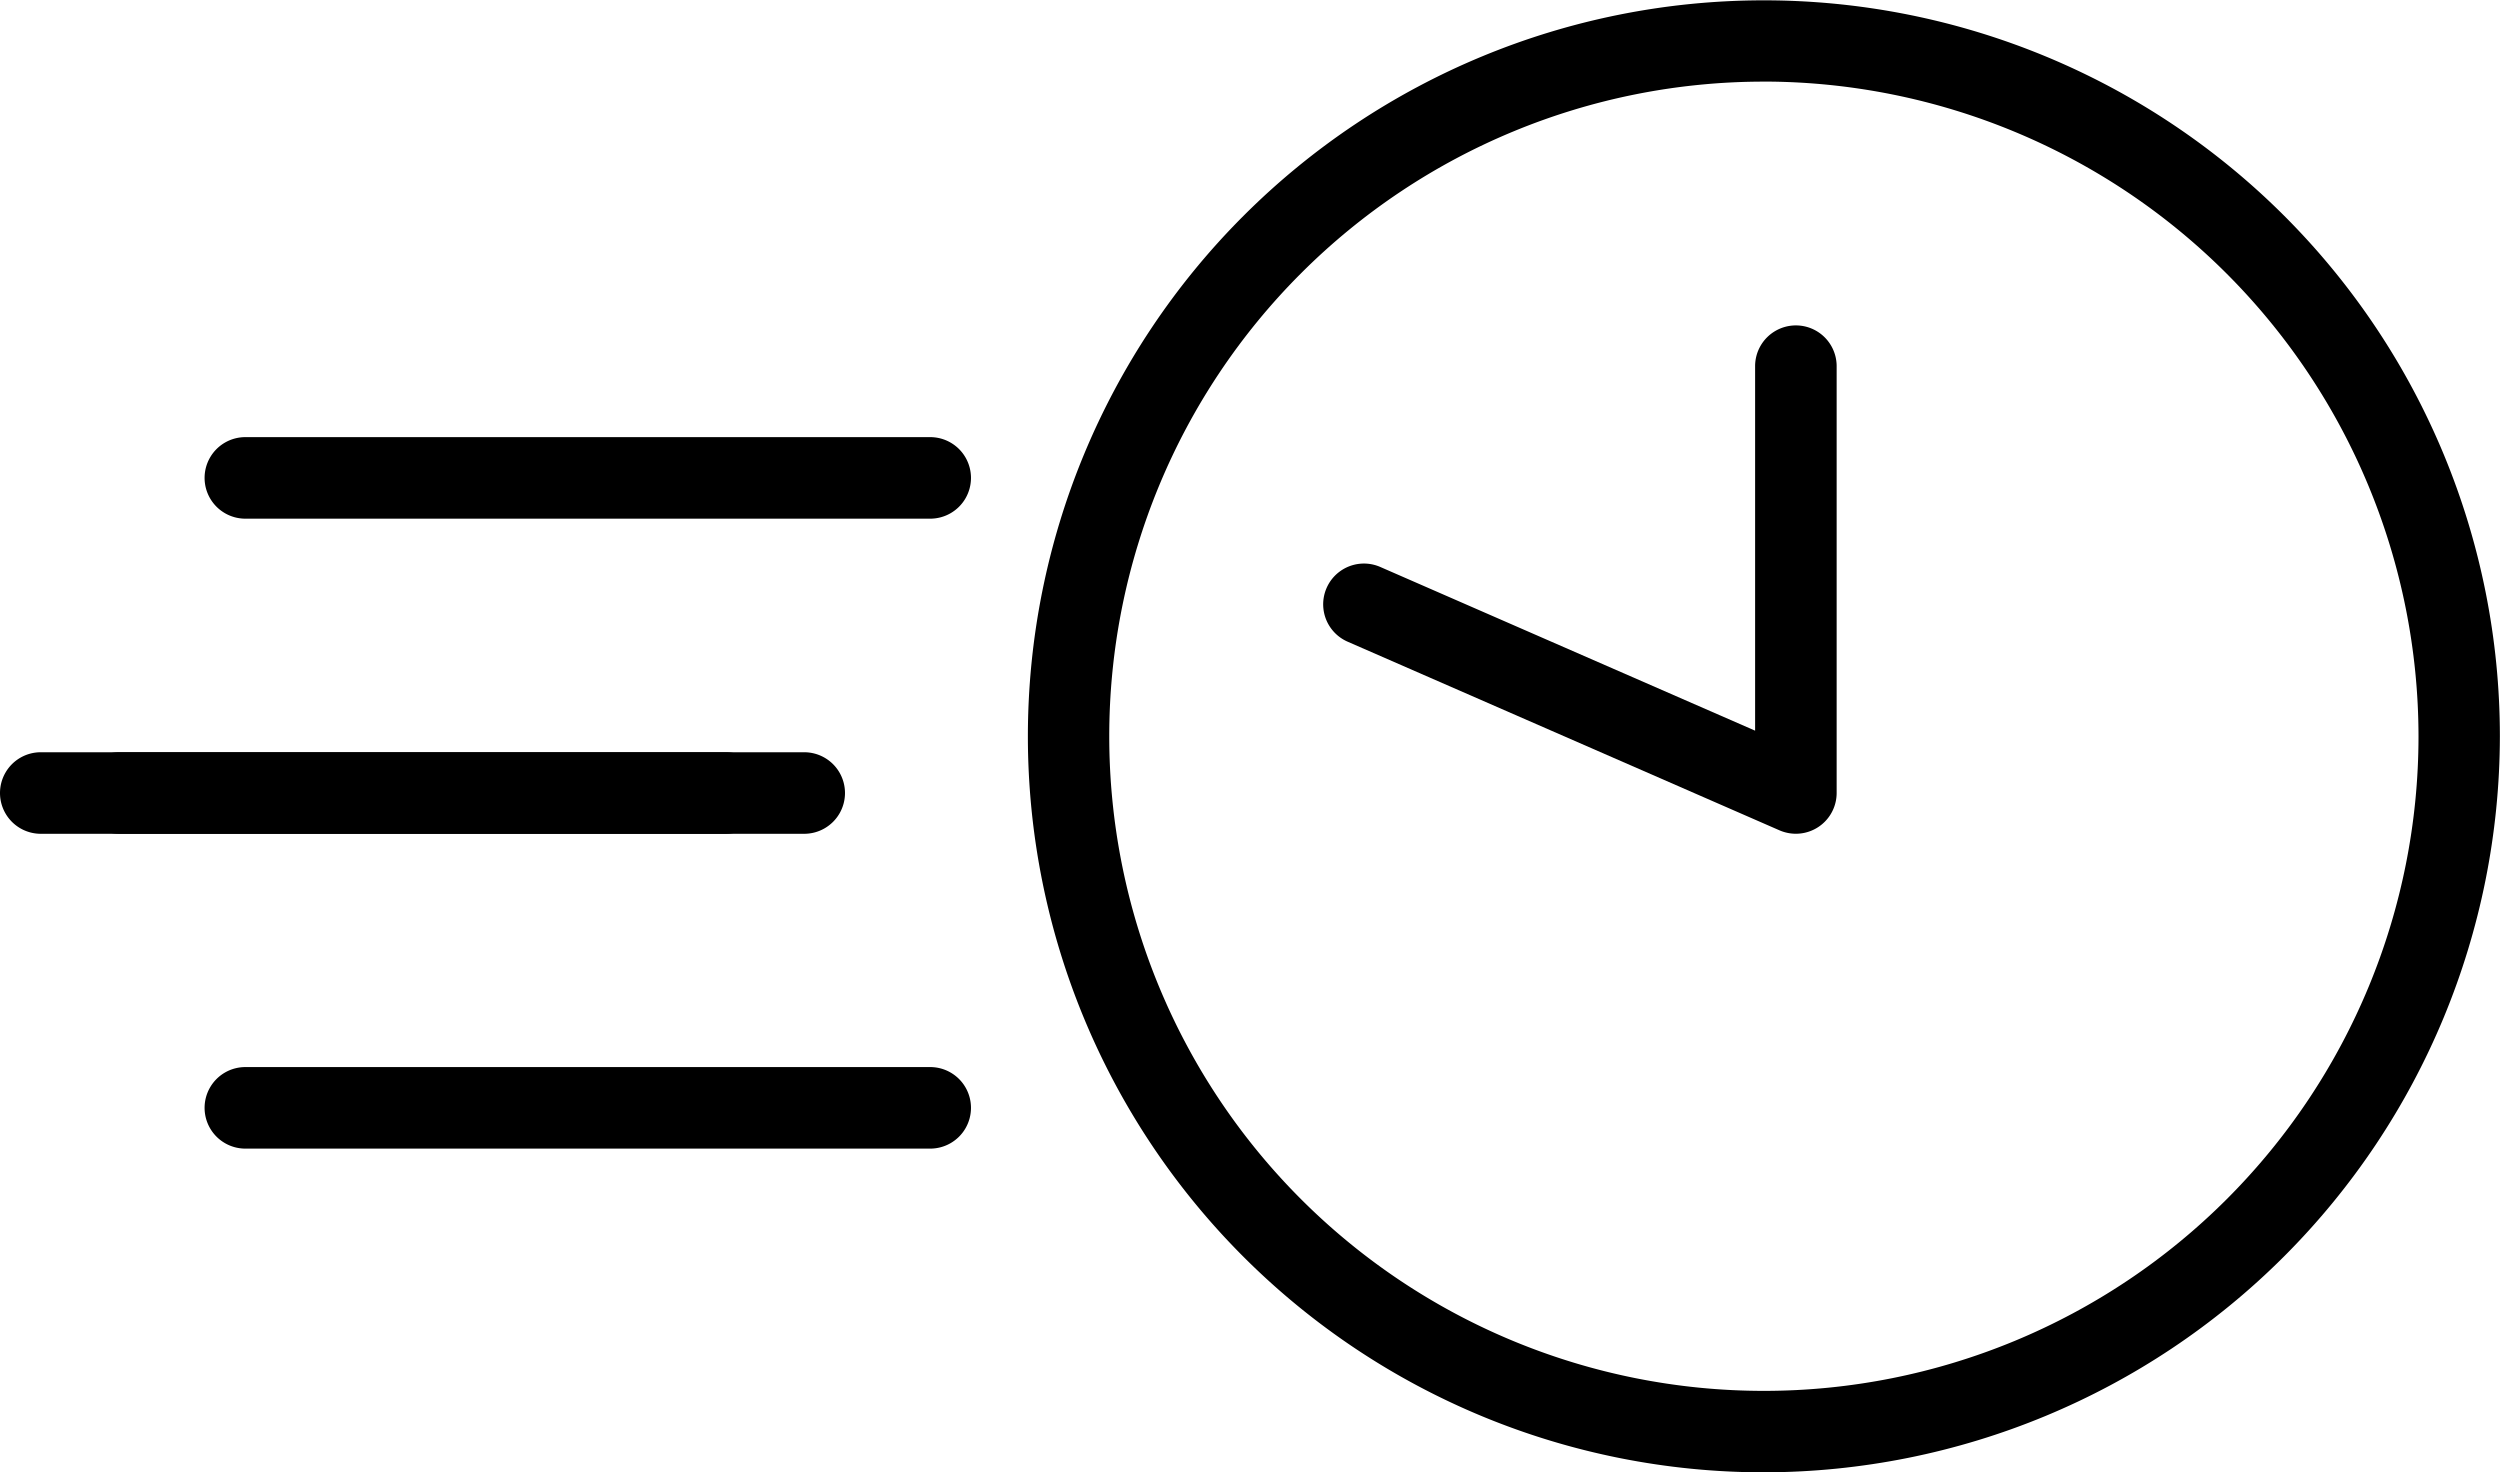
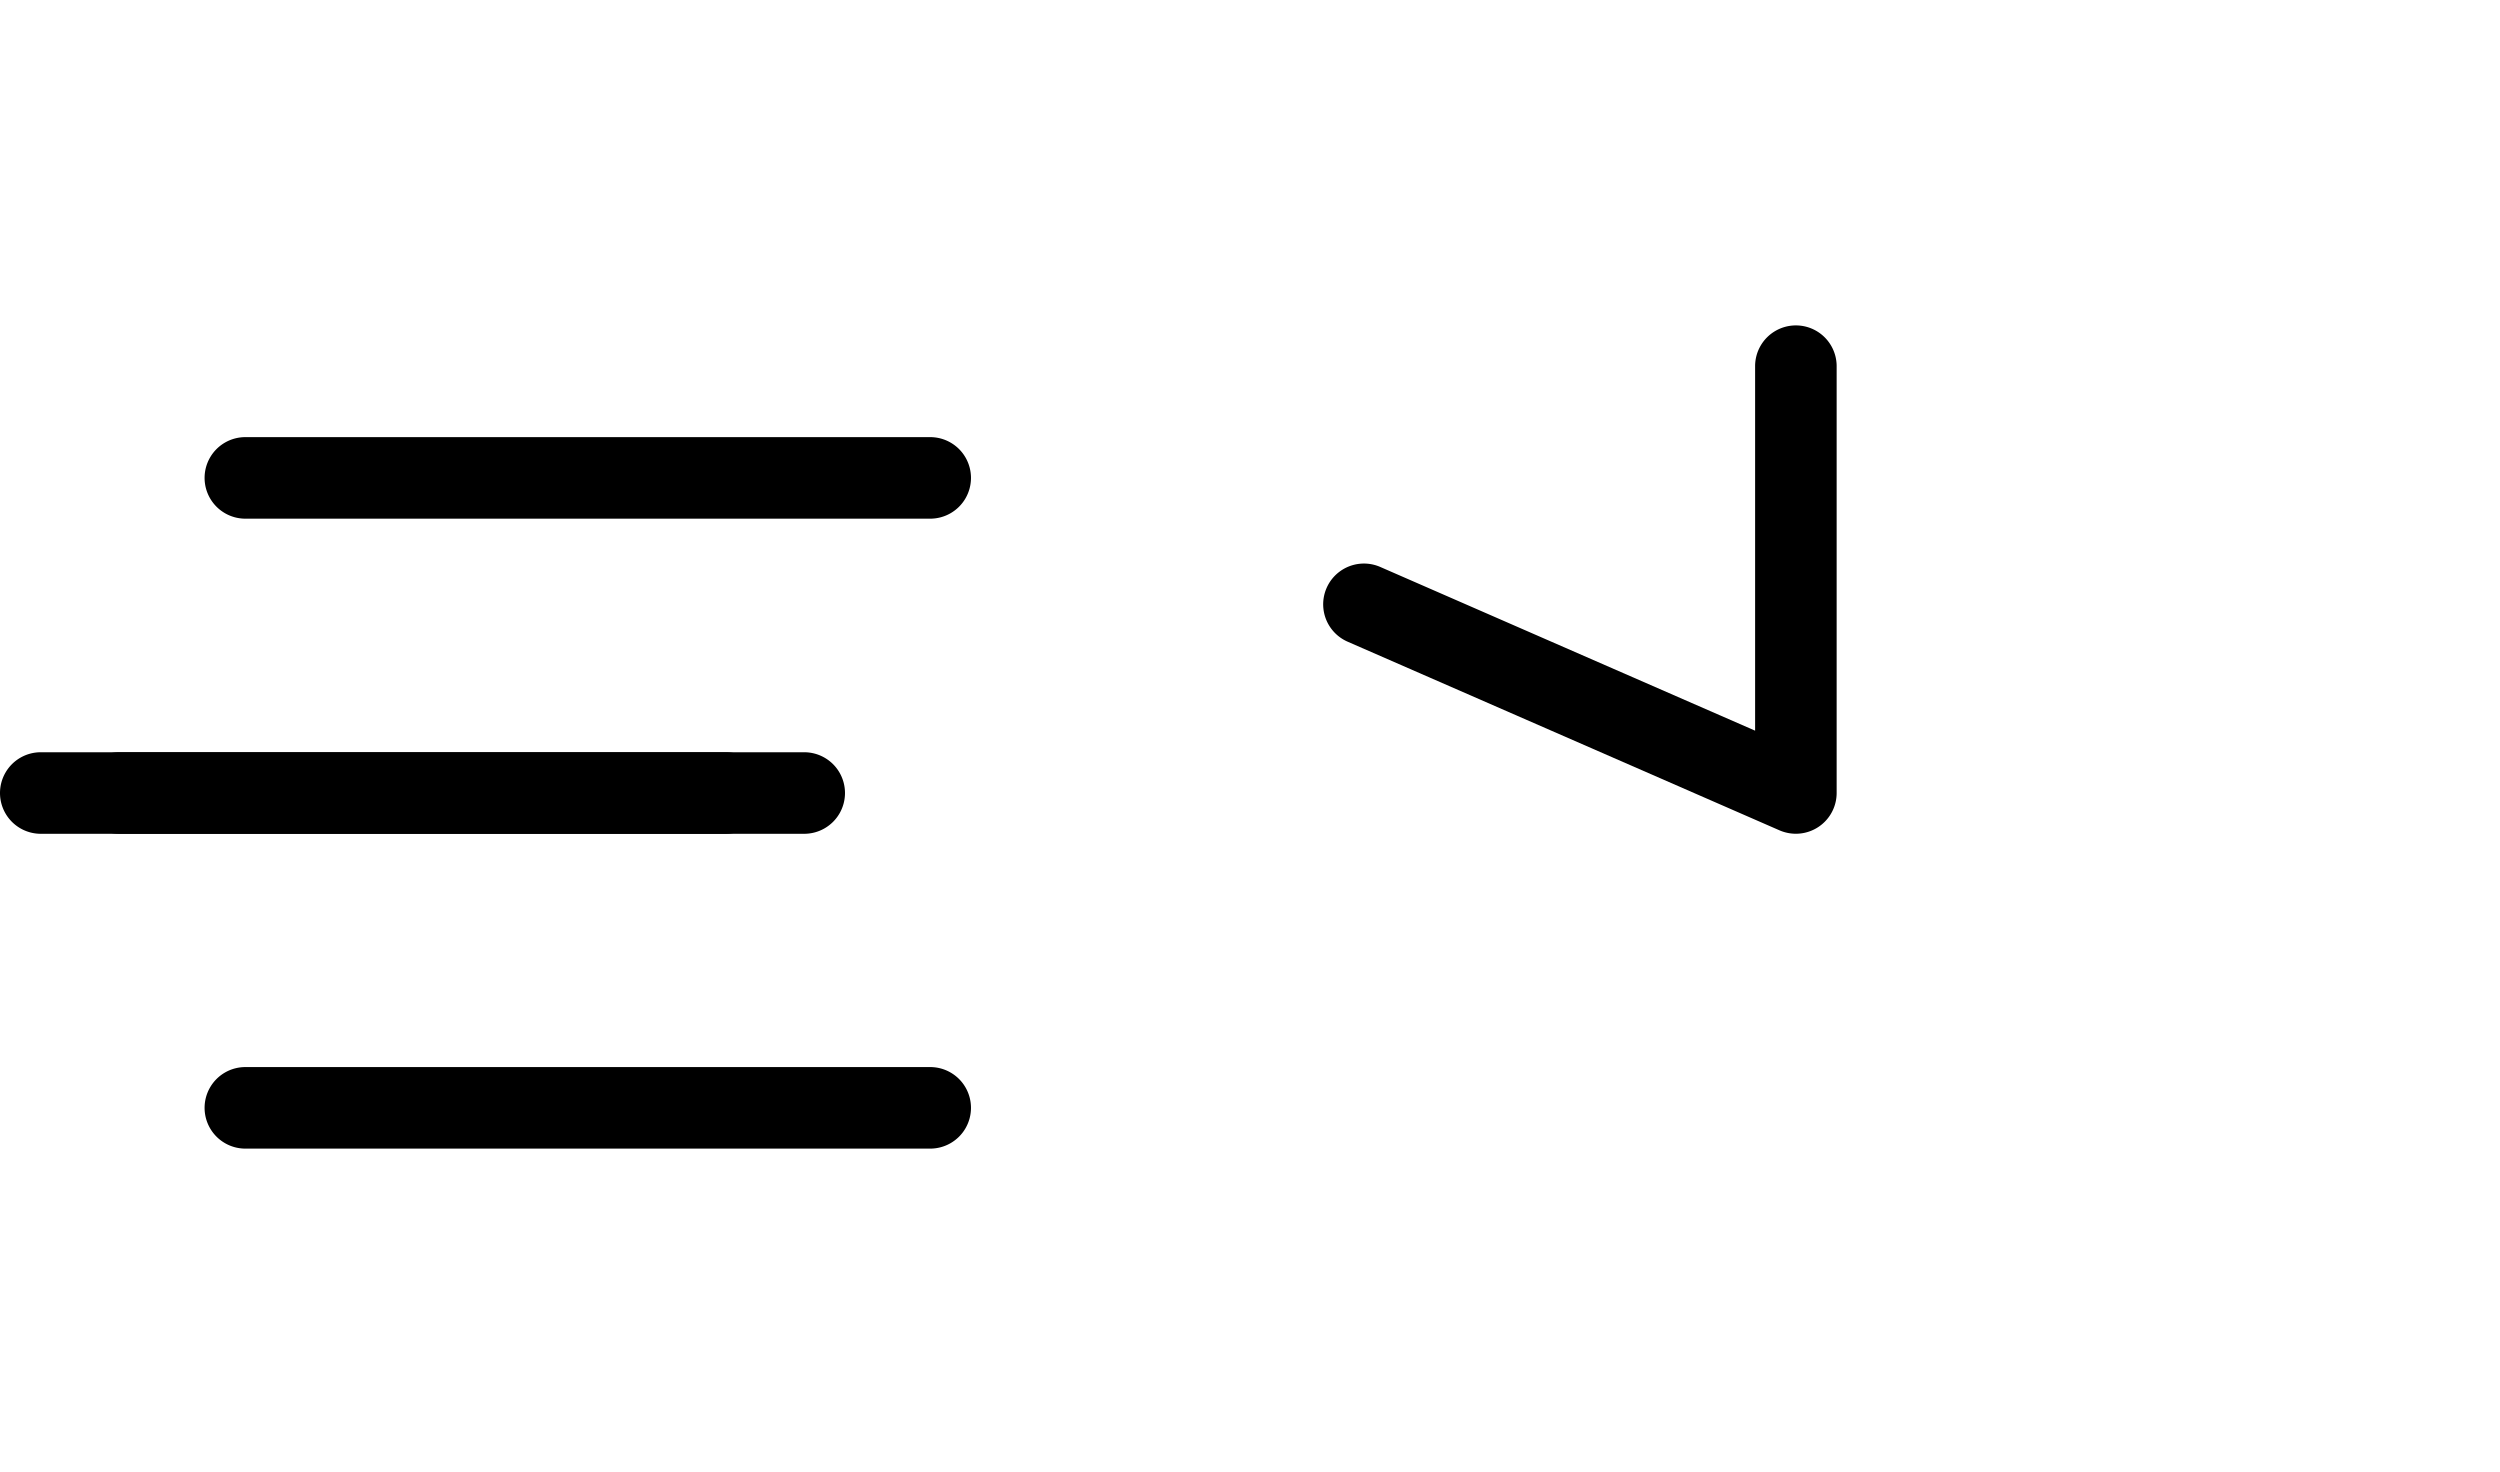
<svg xmlns="http://www.w3.org/2000/svg" width="60.462" height="35.607" viewBox="0 0 60.462 35.607">
  <g id="Grupo_275" data-name="Grupo 275" transform="translate(-541.77 -1591)">
-     <path id="Trazado_476" data-name="Trazado 476" d="M320.644,163.928a17.8,17.8,0,1,1,17.8-17.8A17.824,17.824,0,0,1,320.644,163.928Zm0-33.634a15.832,15.832,0,1,0,15.832,15.832A15.85,15.85,0,0,0,320.644,130.293Z" transform="translate(263.785 1462.68)" />
    <path id="Trazado_477" data-name="Trazado 477" d="M375.192,207.668a.993.993,0,0,1-.4-.082l-10.446-4.563a.986.986,0,1,1,.79-1.807l9.065,3.959V196.36a.986.986,0,1,1,1.972,0v10.322a.986.986,0,0,1-.986.986Z" transform="translate(210.016 1403.496)" />
    <path id="Trazado_478" data-name="Trazado 478" d="M108.639,285.285H92.077a.986.986,0,0,1,0-1.972h16.562a.986.986,0,0,1,0,1.972Z" transform="translate(450.679 1325.88)" />
    <path id="Trazado_479" data-name="Trazado 479" d="M150.8,220.4H134.237a.986.986,0,1,1,0-1.972H150.8a.986.986,0,0,1,0,1.972Z" transform="translate(413.467 1383.144)" />
    <path id="Trazado_480" data-name="Trazado 480" d="M124.849,285.285H108.287a.986.986,0,0,1,0-1.972h16.562a.986.986,0,1,1,0,1.972Z" transform="translate(436.371 1325.88)" />
    <path id="Trazado_481" data-name="Trazado 481" d="M150.8,350.155H134.237a.986.986,0,1,1,0-1.972H150.8a.986.986,0,1,1,0,1.972Z" transform="translate(413.467 1268.624)" />
  </g>
</svg>